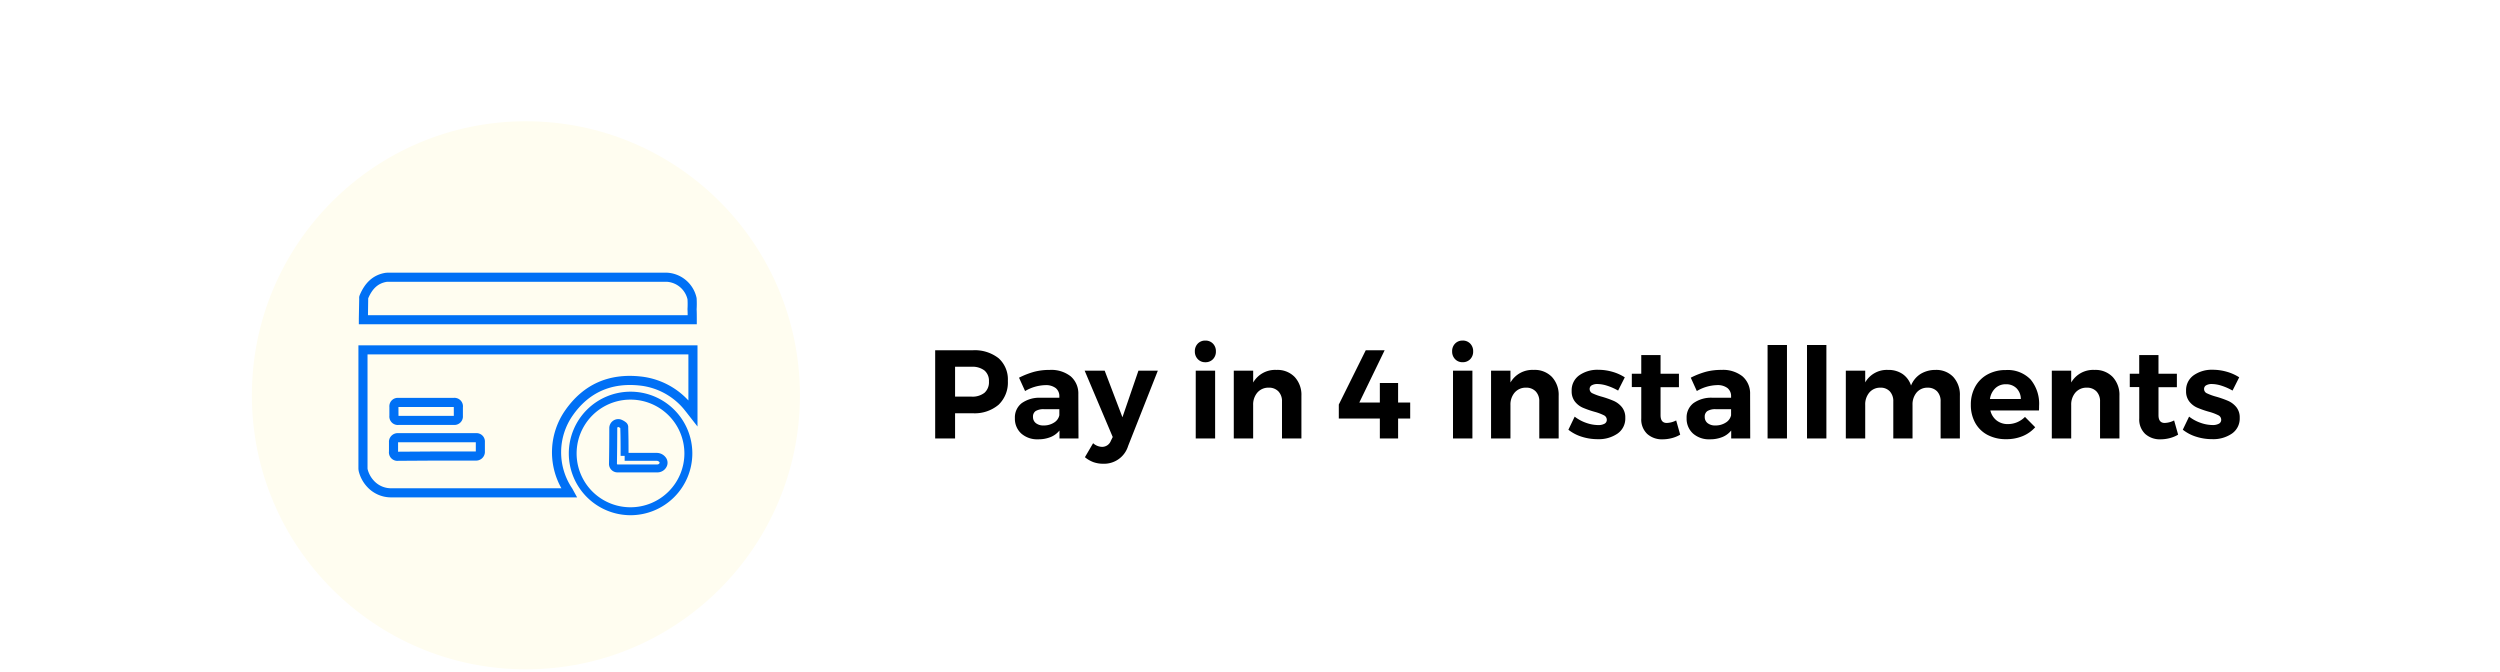
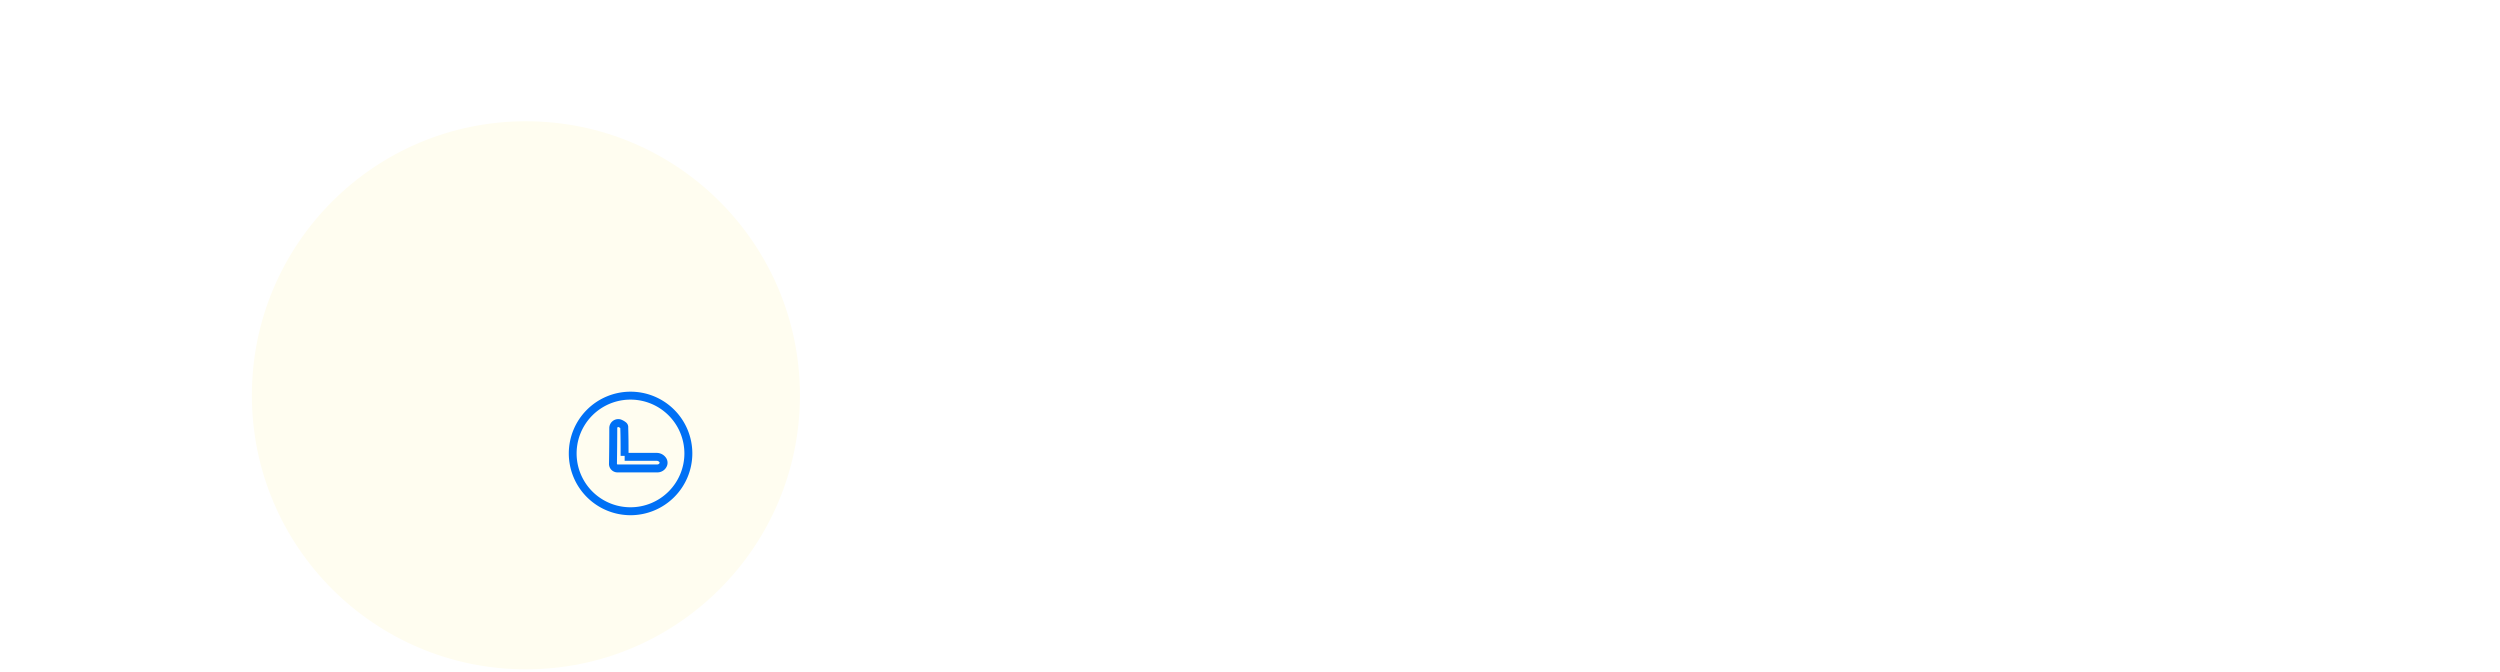
<svg xmlns="http://www.w3.org/2000/svg" width="536" height="144" viewBox="0 0 536 144">
  <g id="Group_1501" data-name="Group 1501" transform="translate(-5664 -1038)">
    <rect id="Rectangle_529" data-name="Rectangle 529" width="536" height="144" transform="translate(5664 1038)" fill="#fff" />
    <g id="Group_1498" data-name="Group 1498" transform="translate(7.384 23)">
      <g id="Group_1495" data-name="Group 1495" transform="translate(2.869 0.393)">
        <ellipse id="Ellipse_20" data-name="Ellipse 20" cx="58.753" cy="58.753" rx="58.753" ry="58.753" transform="translate(5707.747 1040.607)" fill="#fffdf0" />
        <g id="Group_1409" data-name="Group 1409" transform="translate(5730.592 1073.07)">
          <g id="Group_1406" data-name="Group 1406" transform="translate(0 15.572)">
-             <path id="Path_9895" data-name="Path 9895" d="M2247.849,264.787h-39.939a6.936,6.936,0,0,1-5.086-2.268,7.557,7.557,0,0,1-1.719-3.056,3.133,3.133,0,0,1-.144-.954V232.183h72.7V249.59l-1.991-2.547c-.356-.458-.711-.913-1.062-1.335a14.305,14.305,0,0,0-9.324-4.9c-6.084-.663-10.908,1.48-14.345,6.372a13.805,13.805,0,0,0-.14,15.69Zm-44.935-30.651v24.377a1.211,1.211,0,0,0,.06.383,5.623,5.623,0,0,0,1.288,2.3,4.981,4.981,0,0,0,3.653,1.636h36.566a15.714,15.714,0,0,1,.857-16.769c3.88-5.519,9.314-7.939,16.157-7.194a16.26,16.26,0,0,1,10.213,5.138v-9.872Zm6.619,22.812a1.824,1.824,0,0,1-2.022-2.025v-1.981a1.416,1.416,0,0,1,0-.225,1.886,1.886,0,0,1,2.032-1.7l16.607,0a1.8,1.8,0,0,1,1.927,1.945v2.009a1.421,1.421,0,0,1-.006.243,1.889,1.889,0,0,1-2.03,1.681l-8.279,0Zm-.068-1.954h.063l8.237-.054h8.366l0-1.975h-16.667l0,1.956C2209.464,254.949,2209.465,254.973,2209.465,254.994Zm16.806-2.018Zm-16.866-3.709a1.843,1.843,0,0,1-.243-.017,1.815,1.815,0,0,1-1.562-1.963v-1.857a1.743,1.743,0,0,1,.008-.4,1.8,1.8,0,0,1,1.953-1.573h11.767a1.822,1.822,0,0,1,2.034,2.042v1.8a1.753,1.753,0,0,1,0,.277,1.818,1.818,0,0,1-1.935,1.678l-11.868,0C2209.509,249.266,2209.457,249.268,2209.405,249.268Zm.139-3.854.009,1.9,11.862-.008-.006-1.806c0-.033,0-.062,0-.087l-.08,0Zm11.952,1.895h0Z" transform="translate(-2200.961 -232.183)" fill="#0070f5" />
-           </g>
+             </g>
          <g id="Group_1407" data-name="Group 1407" transform="translate(0.089)">
-             <path id="Path_9896" data-name="Path 9896" d="M2273.511,227.3h-72.459v-1.288l.079-4.212a1.671,1.671,0,0,1,.015-.455l.06-.21c1.146-2.782,2.9-4.364,5.368-4.835a4.2,4.2,0,0,1,.875-.061h59.72a6.857,6.857,0,0,1,6.286,5.366l.021.147a20.227,20.227,0,0,1,0,2.321c.034.735.034,1.471.034,2.251Zm-70.5-1.953h68.539c0-.417-.011-.825-.031-1.233v-.053l0-.053a17.957,17.957,0,0,0,0-2.063,4.882,4.882,0,0,0-4.425-3.756l-59.691,0a2.417,2.417,0,0,0-.491.031c-1.76.336-2.958,1.425-3.852,3.516Z" transform="translate(-2201.052 -216.237)" fill="#0070f5" />
-           </g>
+             </g>
          <g id="Group_1408" data-name="Group 1408" transform="translate(45.106 25.513)">
            <path id="Path_9897" data-name="Path 9897" d="M2260.394,268.848h-.058a13.242,13.242,0,1,1,13.3-13.242v.058A13.259,13.259,0,0,1,2260.394,268.848Zm0-24.783a11.54,11.54,0,0,0-.052,23.081h.052a11.552,11.552,0,0,0,11.54-11.489v-.051A11.554,11.554,0,0,0,2260.394,244.065Zm-2.8,15.6c-.032,0-.073,0-.116,0a1.818,1.818,0,0,1-1.707-1.921c.04-2.483.061-5.039.061-7.563a1.929,1.929,0,0,1,2.4-1.879l.083.025a3.8,3.8,0,0,1,1.155.67,1.315,1.315,0,0,1,.419,1.091c.063,1.784.07,3.613.07,5.4h6.088a2.422,2.422,0,0,1,2.037,1.2,1.884,1.884,0,0,1,.167,1.436,2.2,2.2,0,0,1-2.158,1.544h-8.441Zm.165-9.723a.228.228,0,0,0-.219.171q-.01,3.9-.068,7.691a.14.14,0,0,0,.108.158h8.544a.5.5,0,0,0,.495-.328.169.169,0,0,0-.019-.118.694.694,0,0,0-.575-.33h-6.9v-1.061h-.866c0-1.959,0-3.983-.068-5.969a2.091,2.091,0,0,0-.4-.213Z" transform="translate(-2247.151 -242.363)" fill="#0070f5" />
          </g>
        </g>
      </g>
-       <path id="Path_9942" data-name="Path 9942" d="M10.1-18.9a8.254,8.254,0,0,1,5.589,1.715,6.079,6.079,0,0,1,1.971,4.846,6.6,6.6,0,0,1-1.985,5.117A7.941,7.941,0,0,1,10.1-5.4H6.345V0H2.079V-18.9ZM9.882-8.964a4.131,4.131,0,0,0,2.767-.823,3.011,3.011,0,0,0,.958-2.417,2.9,2.9,0,0,0-.958-2.362,4.227,4.227,0,0,0-2.767-.8H6.345v6.4ZM28.728,0V-1.7a4.66,4.66,0,0,1-1.89,1.4,6.875,6.875,0,0,1-2.673.486A5.14,5.14,0,0,1,20.52-1.067a4.272,4.272,0,0,1-1.35-3.281,3.856,3.856,0,0,1,1.444-3.2A6.545,6.545,0,0,1,24.7-8.721h4v-.27a2.2,2.2,0,0,0-.77-1.8,3.47,3.47,0,0,0-2.254-.635,8.983,8.983,0,0,0-4.32,1.269l-1.3-2.862a17.361,17.361,0,0,1,3.24-1.269,12.816,12.816,0,0,1,3.321-.4,6.741,6.741,0,0,1,4.522,1.377,4.854,4.854,0,0,1,1.633,3.834L32.805,0Zm-3.4-2.781A3.988,3.988,0,0,0,27.567-3.4,2.425,2.425,0,0,0,28.7-4.968v-1.3H25.434a3.26,3.26,0,0,0-1.8.391,1.4,1.4,0,0,0-.58,1.256,1.642,1.642,0,0,0,.608,1.336A2.538,2.538,0,0,0,25.326-2.781Zm18.117,4.4a5.379,5.379,0,0,1-5.319,3.807,6.228,6.228,0,0,1-2.106-.338,6.2,6.2,0,0,1-1.836-1.066l1.755-3a2.969,2.969,0,0,0,1.89.783,1.991,1.991,0,0,0,1.917-1.3l.4-.81L34.128-14.526h4.293l3.807,9.99,3.429-9.99h4.158Zm14.5-16.146H62.1V0H57.942Zm2.052-6.453a2.186,2.186,0,0,1,1.633.648,2.292,2.292,0,0,1,.635,1.674,2.292,2.292,0,0,1-.635,1.674,2.186,2.186,0,0,1-1.633.648A2.131,2.131,0,0,1,58.388-17a2.3,2.3,0,0,1-.634-1.661,2.292,2.292,0,0,1,.634-1.674A2.153,2.153,0,0,1,59.994-20.979Zm15.282,6.291a5.107,5.107,0,0,1,3.874,1.512A5.619,5.619,0,0,1,80.6-9.126V0H76.437V-7.911a3,3,0,0,0-.77-2.174,2.774,2.774,0,0,0-2.093-.8,3.11,3.11,0,0,0-2.43,1.066,3.942,3.942,0,0,0-.891,2.66V0H66.1V-14.526h4.158v2.538A5.428,5.428,0,0,1,75.276-14.688ZM103.923-7.7v3.429h-2.592V0H97.416V-4.266h-8.8v-3L94.392-18.9h4.05L93.015-7.7h4.4V-11.88h3.915V-7.7Zm9.18-6.831h4.158V0H113.1Zm2.052-6.453a2.186,2.186,0,0,1,1.633.648,2.292,2.292,0,0,1,.634,1.674,2.292,2.292,0,0,1-.634,1.674,2.186,2.186,0,0,1-1.633.648A2.131,2.131,0,0,1,113.549-17a2.3,2.3,0,0,1-.634-1.661,2.292,2.292,0,0,1,.634-1.674A2.153,2.153,0,0,1,115.155-20.979Zm15.282,6.291a5.107,5.107,0,0,1,3.874,1.512,5.619,5.619,0,0,1,1.444,4.05V0H131.6V-7.911a3,3,0,0,0-.77-2.174,2.774,2.774,0,0,0-2.092-.8,3.11,3.11,0,0,0-2.43,1.066,3.942,3.942,0,0,0-.891,2.66V0h-4.158V-14.526h4.158v2.538A5.428,5.428,0,0,1,130.437-14.688ZM148.5-10.26a12.108,12.108,0,0,0-2.349-1.04,7.03,7.03,0,0,0-2.079-.365,2.383,2.383,0,0,0-1.215.27.88.88,0,0,0-.459.81,1,1,0,0,0,.621.918,11.893,11.893,0,0,0,2.025.729,21.361,21.361,0,0,1,2.538.9A4.732,4.732,0,0,1,149.31-6.71a3.5,3.5,0,0,1,.729,2.309,3.912,3.912,0,0,1-1.661,3.361,7.076,7.076,0,0,1-4.252,1.2A11.192,11.192,0,0,1,140.7-.365a8.837,8.837,0,0,1-2.862-1.5l1.35-2.808a8.516,8.516,0,0,0,2.471,1.336,7.884,7.884,0,0,0,2.578.472,2.7,2.7,0,0,0,1.337-.283.919.919,0,0,0,.5-.85,1.075,1.075,0,0,0-.635-.972,10.608,10.608,0,0,0-2.038-.756,20.622,20.622,0,0,1-2.471-.864,4.4,4.4,0,0,1-1.687-1.31,3.541,3.541,0,0,1-.7-2.281,3.909,3.909,0,0,1,1.62-3.348,6.758,6.758,0,0,1,4.1-1.188,10.9,10.9,0,0,1,2.97.418,9.915,9.915,0,0,1,2.7,1.2ZM161.811-.81a6.794,6.794,0,0,1-1.8.743,7.849,7.849,0,0,1-1.984.257,4.689,4.689,0,0,1-3.294-1.161,4.274,4.274,0,0,1-1.269-3.321v-6.723h-2.025v-2.862h2.025v-4H157.6v4h3.942v2.889H157.6v5.994q0,1.674,1.323,1.674a4.675,4.675,0,0,0,2.025-.54ZM172.746,0V-1.7a4.66,4.66,0,0,1-1.89,1.4,6.875,6.875,0,0,1-2.673.486,5.14,5.14,0,0,1-3.645-1.256,4.272,4.272,0,0,1-1.35-3.281,3.856,3.856,0,0,1,1.445-3.2,6.545,6.545,0,0,1,4.09-1.175h4v-.27a2.2,2.2,0,0,0-.77-1.8,3.47,3.47,0,0,0-2.255-.635,8.983,8.983,0,0,0-4.32,1.269l-1.3-2.862a17.361,17.361,0,0,1,3.24-1.269,12.816,12.816,0,0,1,3.321-.4,6.741,6.741,0,0,1,4.523,1.377A4.854,4.854,0,0,1,176.8-9.477L176.823,0Zm-3.4-2.781a3.988,3.988,0,0,0,2.241-.621,2.425,2.425,0,0,0,1.134-1.566v-1.3h-3.267a3.26,3.26,0,0,0-1.8.391,1.4,1.4,0,0,0-.581,1.256,1.642,1.642,0,0,0,.607,1.336A2.538,2.538,0,0,0,169.344-2.781Zm11.2-17.253h4.158V0h-4.158Zm8.451,0h4.158V0H189Zm27.54,5.346a5.009,5.009,0,0,1,3.82,1.5,5.672,5.672,0,0,1,1.418,4.064V0h-4.131V-7.911a3.018,3.018,0,0,0-.756-2.187,2.719,2.719,0,0,0-2.052-.783,2.986,2.986,0,0,0-2.349,1.053,3.967,3.967,0,0,0-.864,2.646V0H207.5V-7.911a3.062,3.062,0,0,0-.743-2.174,2.651,2.651,0,0,0-2.038-.8,3.027,3.027,0,0,0-2.363,1.053,3.928,3.928,0,0,0-.877,2.646V0h-4.158V-14.526h4.158v2.511a5.345,5.345,0,0,1,4.914-2.673,5.326,5.326,0,0,1,3.1.878,4.761,4.761,0,0,1,1.809,2.47,5.26,5.26,0,0,1,2.039-2.484A6.077,6.077,0,0,1,216.54-14.688Zm15.066.027a6.806,6.806,0,0,1,5.333,2.025,8.136,8.136,0,0,1,1.822,5.643q0,.648-.027,1H228.312a3.792,3.792,0,0,0,1.35,2.147,3.821,3.821,0,0,0,2.4.77,5.1,5.1,0,0,0,1.971-.391,5.211,5.211,0,0,0,1.7-1.148L237.924-2.4a7.351,7.351,0,0,1-2.687,1.9,9.038,9.038,0,0,1-3.523.662,8.371,8.371,0,0,1-4.01-.918,6.441,6.441,0,0,1-2.646-2.592,7.808,7.808,0,0,1-.932-3.861,7.85,7.85,0,0,1,.945-3.9,6.616,6.616,0,0,1,2.646-2.619A7.962,7.962,0,0,1,231.606-14.661Zm3.24,6.21a3.288,3.288,0,0,0-.918-2.3,3.1,3.1,0,0,0-2.3-.864,3.164,3.164,0,0,0-2.254.851,3.951,3.951,0,0,0-1.148,2.309Zm15.822-6.237a5.107,5.107,0,0,1,3.875,1.512,5.619,5.619,0,0,1,1.444,4.05V0h-4.158V-7.911a3,3,0,0,0-.77-2.174,2.774,2.774,0,0,0-2.092-.8,3.11,3.11,0,0,0-2.43,1.066,3.942,3.942,0,0,0-.891,2.66V0h-4.158V-14.526h4.158v2.538A5.428,5.428,0,0,1,250.668-14.688ZM268.569-.81a6.8,6.8,0,0,1-1.8.743,7.849,7.849,0,0,1-1.984.257A4.689,4.689,0,0,1,261.5-.972a4.274,4.274,0,0,1-1.269-3.321v-6.723H258.2v-2.862h2.025v-4h4.131v4H268.3v2.889h-3.942v5.994q0,1.674,1.323,1.674a4.675,4.675,0,0,0,2.025-.54Zm11.664-9.45a12.107,12.107,0,0,0-2.349-1.04,7.03,7.03,0,0,0-2.079-.365,2.383,2.383,0,0,0-1.215.27.88.88,0,0,0-.459.81,1,1,0,0,0,.621.918,11.891,11.891,0,0,0,2.025.729,21.359,21.359,0,0,1,2.538.9,4.732,4.732,0,0,1,1.728,1.323,3.5,3.5,0,0,1,.729,2.309,3.912,3.912,0,0,1-1.66,3.361,7.076,7.076,0,0,1-4.253,1.2,11.192,11.192,0,0,1-3.429-.527,8.837,8.837,0,0,1-2.862-1.5l1.35-2.808a8.516,8.516,0,0,0,2.47,1.336,7.885,7.885,0,0,0,2.579.472,2.7,2.7,0,0,0,1.336-.283.919.919,0,0,0,.5-.85,1.075,1.075,0,0,0-.635-.972,10.608,10.608,0,0,0-2.038-.756,20.62,20.62,0,0,1-2.47-.864,4.4,4.4,0,0,1-1.687-1.31,3.541,3.541,0,0,1-.7-2.281,3.909,3.909,0,0,1,1.62-3.348,6.758,6.758,0,0,1,4.1-1.188,10.9,10.9,0,0,1,2.97.418,9.915,9.915,0,0,1,2.7,1.2Z" transform="translate(5855.039 1109)" />
    </g>
  </g>
</svg>